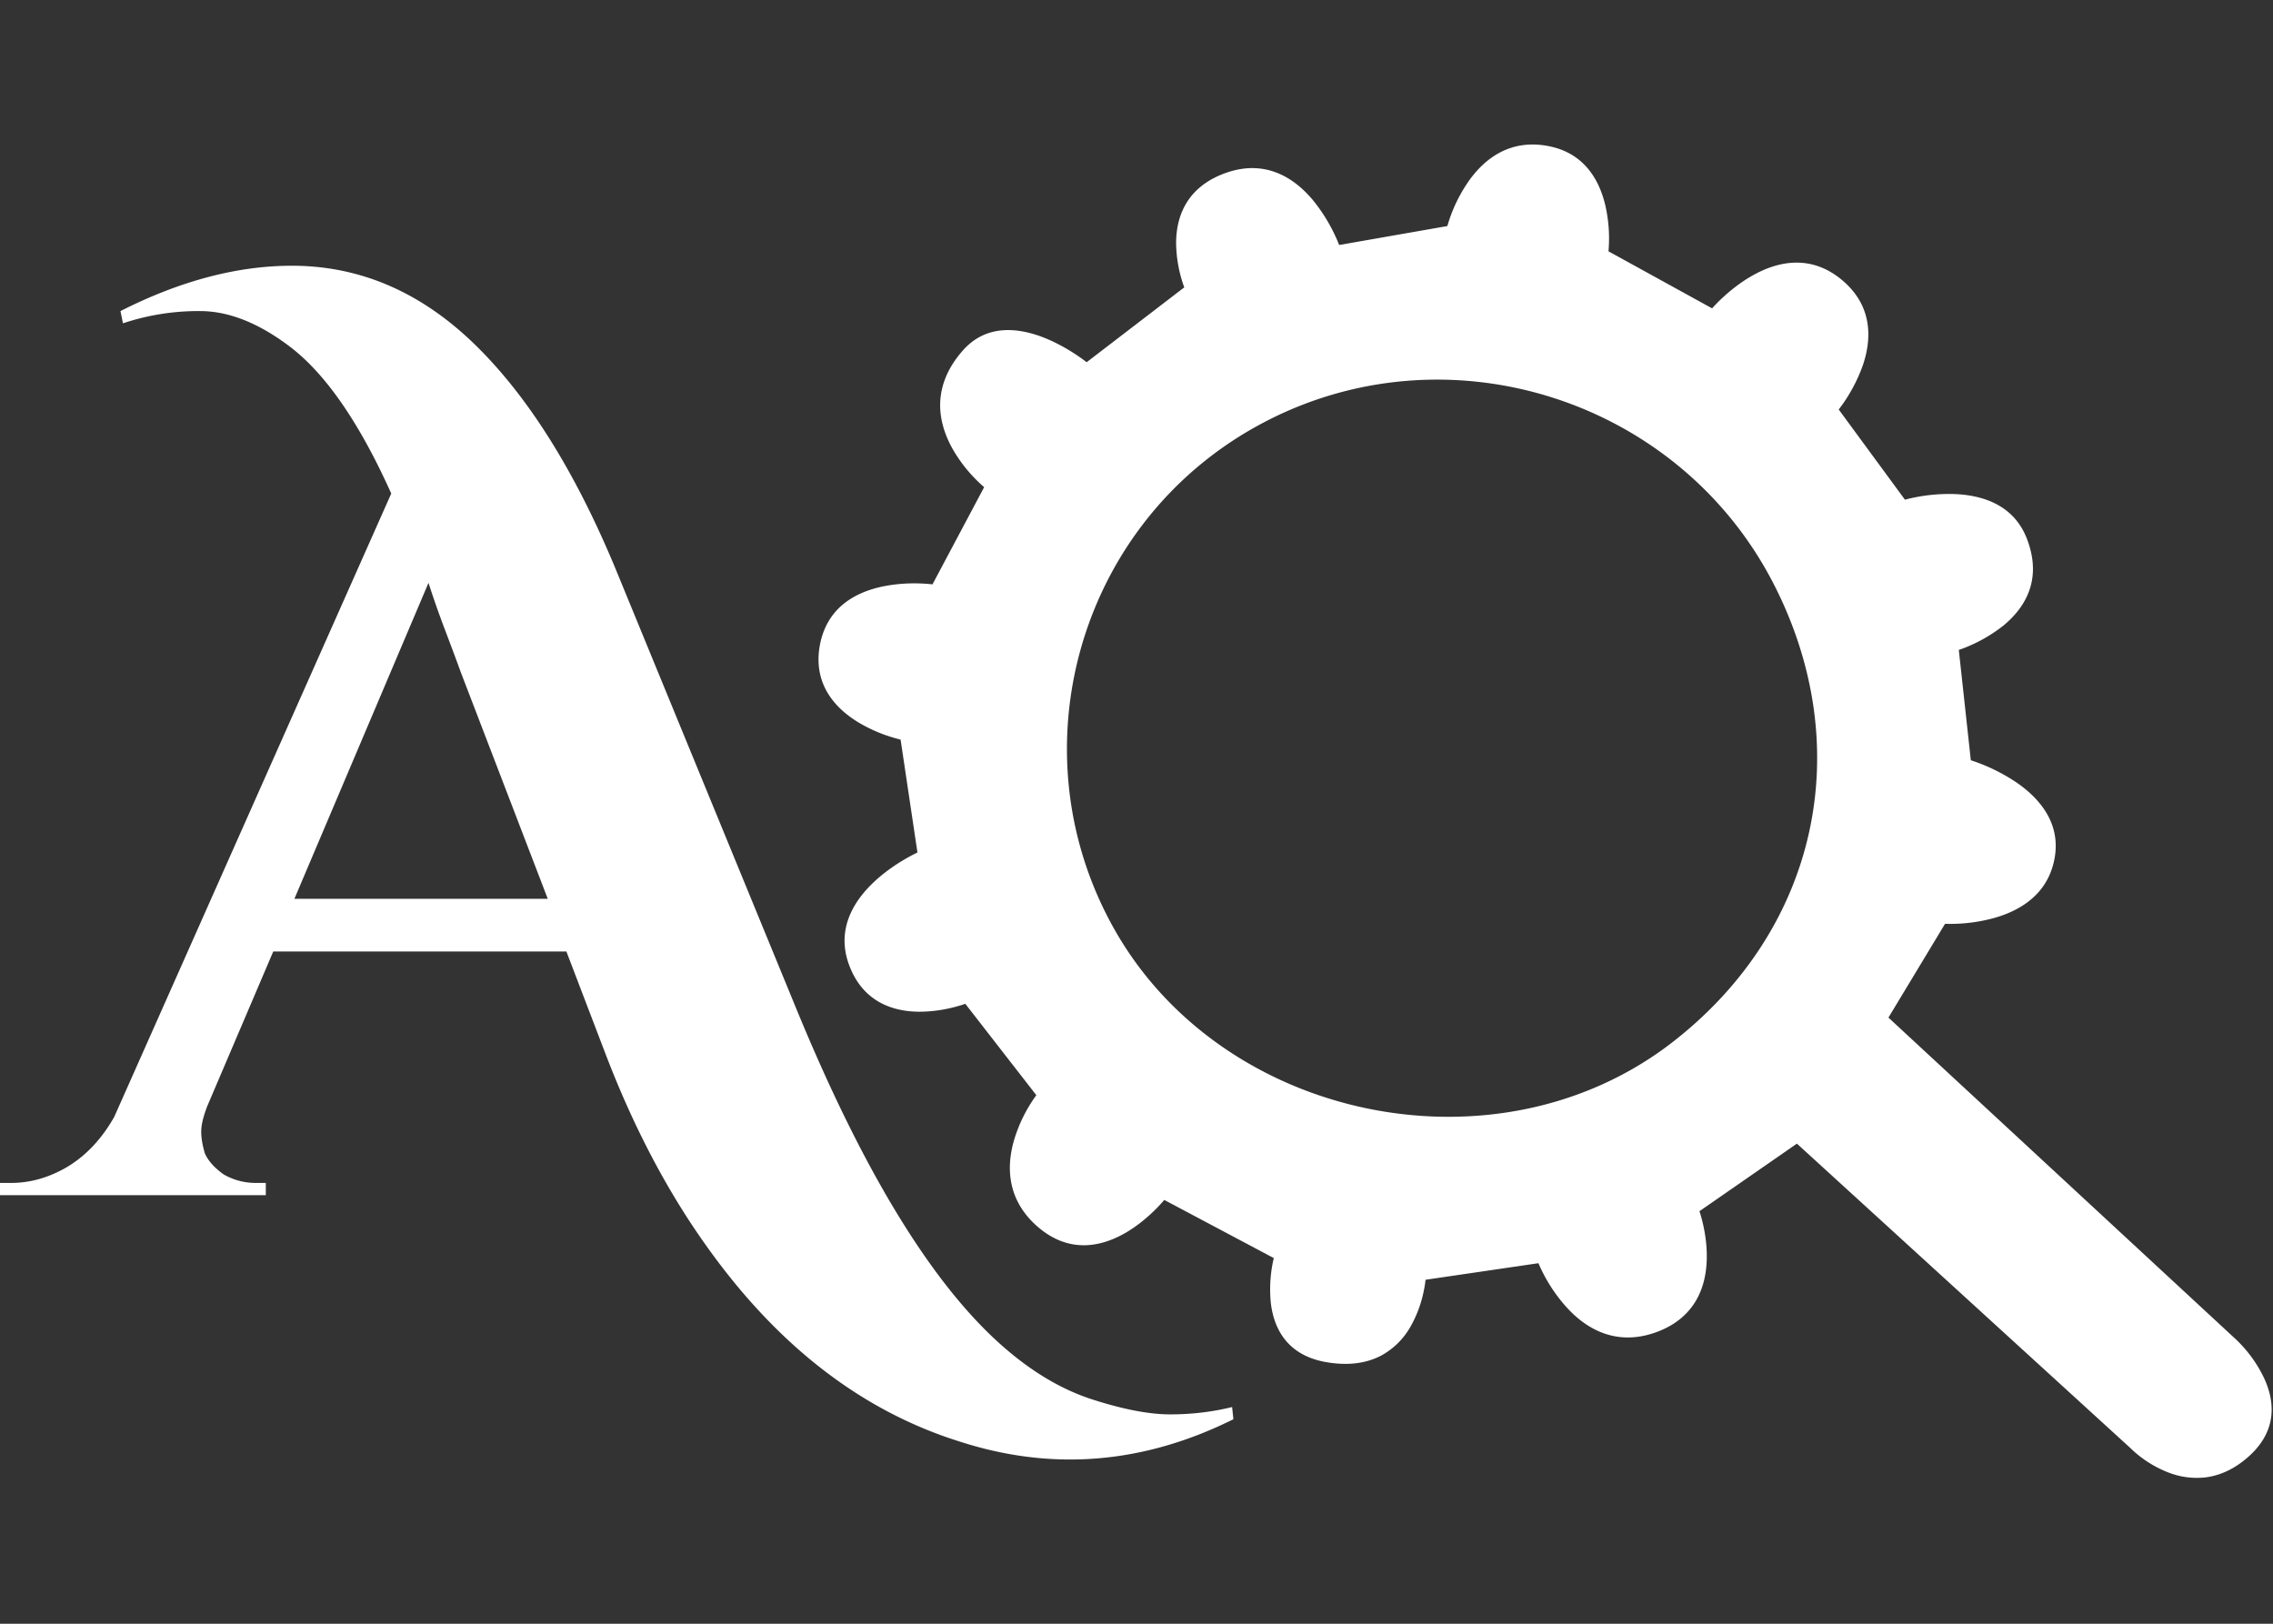
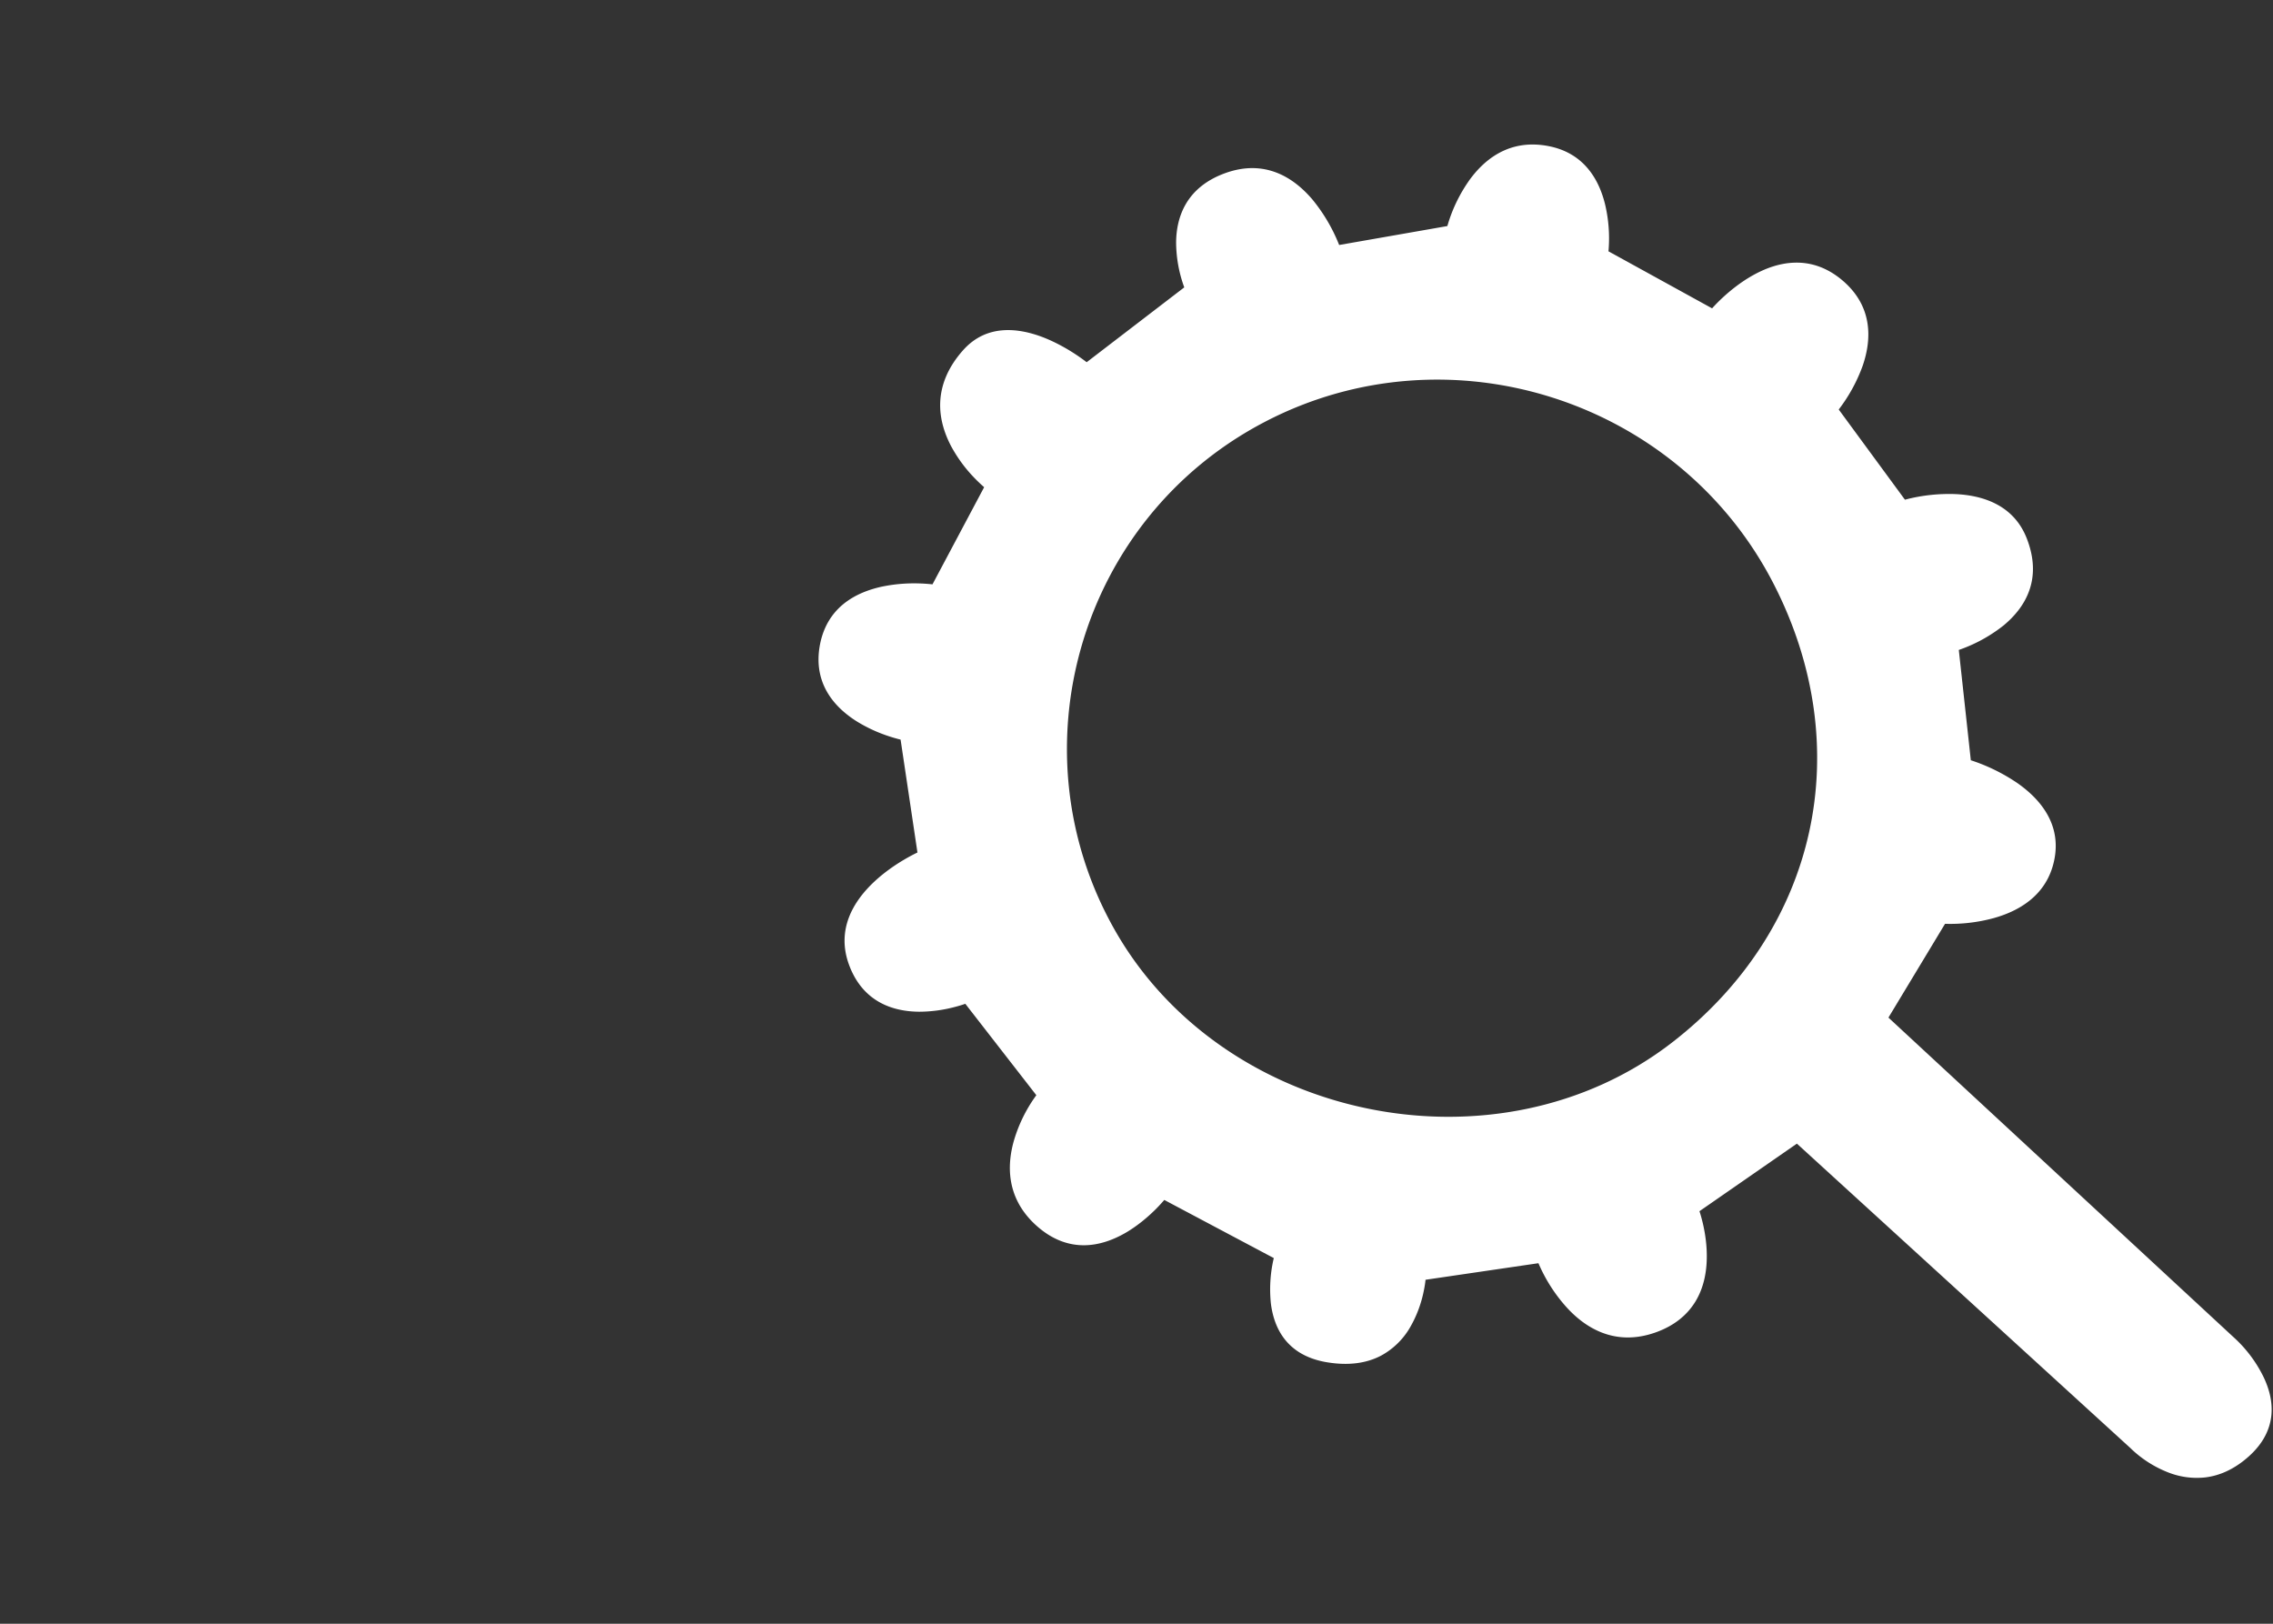
<svg xmlns="http://www.w3.org/2000/svg" width="70" height="50" fill="none">
  <rect width="100%" height="100%" fill="#333333" stroke="none" />
-   <path d="M37.984 43.703c-2.78 1.382-5.598 1.609-8.454.679-3.035-.956-5.648-2.992-7.841-6.109-1.174-1.66-2.18-3.582-3.022-5.77L17.443 29.3H8.415l-2.027 4.75c-.128.328-.191.592-.191.793 0 .2.038.427.114.678.102.227.294.44.574.641.306.176.638.264.995.264h.306v.377H0v-.377h.344c.587 0 1.16-.163 1.722-.49.586-.352 1.07-.867 1.453-1.546l8.53-19.193c-.994-2.212-2.053-3.733-3.175-4.563-.943-.703-1.849-1.055-2.716-1.055a7.32 7.32 0 00-2.371.377l-.077-.377c1.836-.93 3.596-1.396 5.28-1.396 2.09 0 3.964.805 5.622 2.414 1.632 1.584 3.073 3.871 4.322 6.863l5.547 13.499c2.09 5.103 4.233 8.61 6.426 10.52.893.78 1.81 1.32 2.754 1.621.944.302 1.734.453 2.372.453.663 0 1.3-.075 1.912-.226l.039.377zM9.066 27.677h7.803l-2.678-6.976c-.127-.352-.306-.83-.535-1.433a30.038 30.038 0 01-.46-1.32l-4.13 9.73z" fill="#fff" />
  <path d="M45.226 5.583c.483-.685 1.275-1.324 2.483-1.08 1.094.22 1.548 1.055 1.728 1.817a4.547 4.547 0 01.104 1.346l-.006.073 3.191 1.756a5.2 5.2 0 01.317-.322c.226-.21.548-.475.93-.69.383-.216.83-.384 1.304-.395.476-.012.974.135 1.456.54.473.399.702.853.776 1.311.075.456-.005.91-.141 1.312a5.009 5.009 0 01-.742 1.359l2.039 2.777.078-.02a5.343 5.343 0 011.456-.153c.842.034 1.81.323 2.217 1.363.246.628.236 1.163.077 1.61-.158.447-.462.8-.791 1.073a4.684 4.684 0 01-1.378.754l.37 3.396.083.028a5.681 5.681 0 011.343.67c.707.492 1.378 1.273 1.14 2.391-.227 1.078-1.093 1.563-1.882 1.778a5.107 5.107 0 01-1.478.17l-.875 1.45-.868 1.438 10.665 9.875.002.001a4.045 4.045 0 01.889 1.199c.167.351.28.758.236 1.18-.045.425-.248.859-.7 1.262-.451.402-.906.59-1.336.642a2.401 2.401 0 01-1.166-.164 3.477 3.477 0 01-1.108-.71l-.016-.016-.004-.004-10.281-9.384-3.001 2.081.024.074c.025.082.058.199.09.342.064.285.125.676.11 1.094-.014.419-.104.868-.346 1.268-.243.4-.635.747-1.244.96-.61.213-1.145.182-1.603.013-.456-.168-.832-.471-1.128-.798a4.907 4.907 0 01-.83-1.279 3.736 3.736 0 01-.032-.073l-3.477.51-.008.072c-.01.084-.03.202-.061.342a3.65 3.65 0 01-.38 1.004 2.302 2.302 0 01-.925.921c-.428.223-.981.32-1.693.196-.595-.105-.997-.362-1.262-.694-.263-.33-.385-.728-.433-1.107a4.2 4.2 0 01.074-1.337l.015-.065-3.372-1.79-.05.057a4.87 4.87 0 01-.25.264c-.215.21-.522.475-.89.69-.369.213-.801.378-1.266.384-.466.005-.957-.15-1.44-.567-.968-.838-.966-1.873-.726-2.686a4.543 4.543 0 01.637-1.306l.044-.062-2.187-2.814-.067.023a4.485 4.485 0 01-.32.091 4.293 4.293 0 01-1.034.13c-.396-.003-.824-.074-1.207-.285-.386-.212-.722-.563-.936-1.115-.434-1.114.118-2.003.758-2.602.32-.3.666-.531.932-.687a5.573 5.573 0 01.4-.214l-.519-3.476a4.74 4.74 0 01-.397-.116 4.572 4.572 0 01-.957-.448c-.681-.43-1.33-1.153-1.14-2.3.1-.593.372-1.012.726-1.305.354-.291.785-.454 1.199-.543a4.876 4.876 0 011.111-.098 5.056 5.056 0 01.44.029l1.591-2.992a4.637 4.637 0 01-.331-.318 4.399 4.399 0 01-.688-.948c-.207-.395-.357-.86-.333-1.365.025-.506.223-1.046.702-1.585.721-.812 1.701-.696 2.477-.395.389.152.733.352.98.514a5.596 5.596 0 01.35.249l3.006-2.305a4.097 4.097 0 01-.251-1.396c.005-.39.084-.811.311-1.19.228-.38.603-.713 1.191-.928.61-.223 1.141-.193 1.593-.018.45.174.816.49 1.103.827a5.236 5.236 0 01.823 1.4l3.332-.583.024-.08a4.657 4.657 0 01.63-1.298zm9.391 12.388c-2.906-5.652-9.968-7.942-15.652-4.987-5.711 2.968-7.788 10.1-4.633 15.655 3.345 5.89 11.775 7.628 17.161 3.463 4.505-3.484 5.713-9.096 3.124-14.131z" fill="#fff" />
</svg>